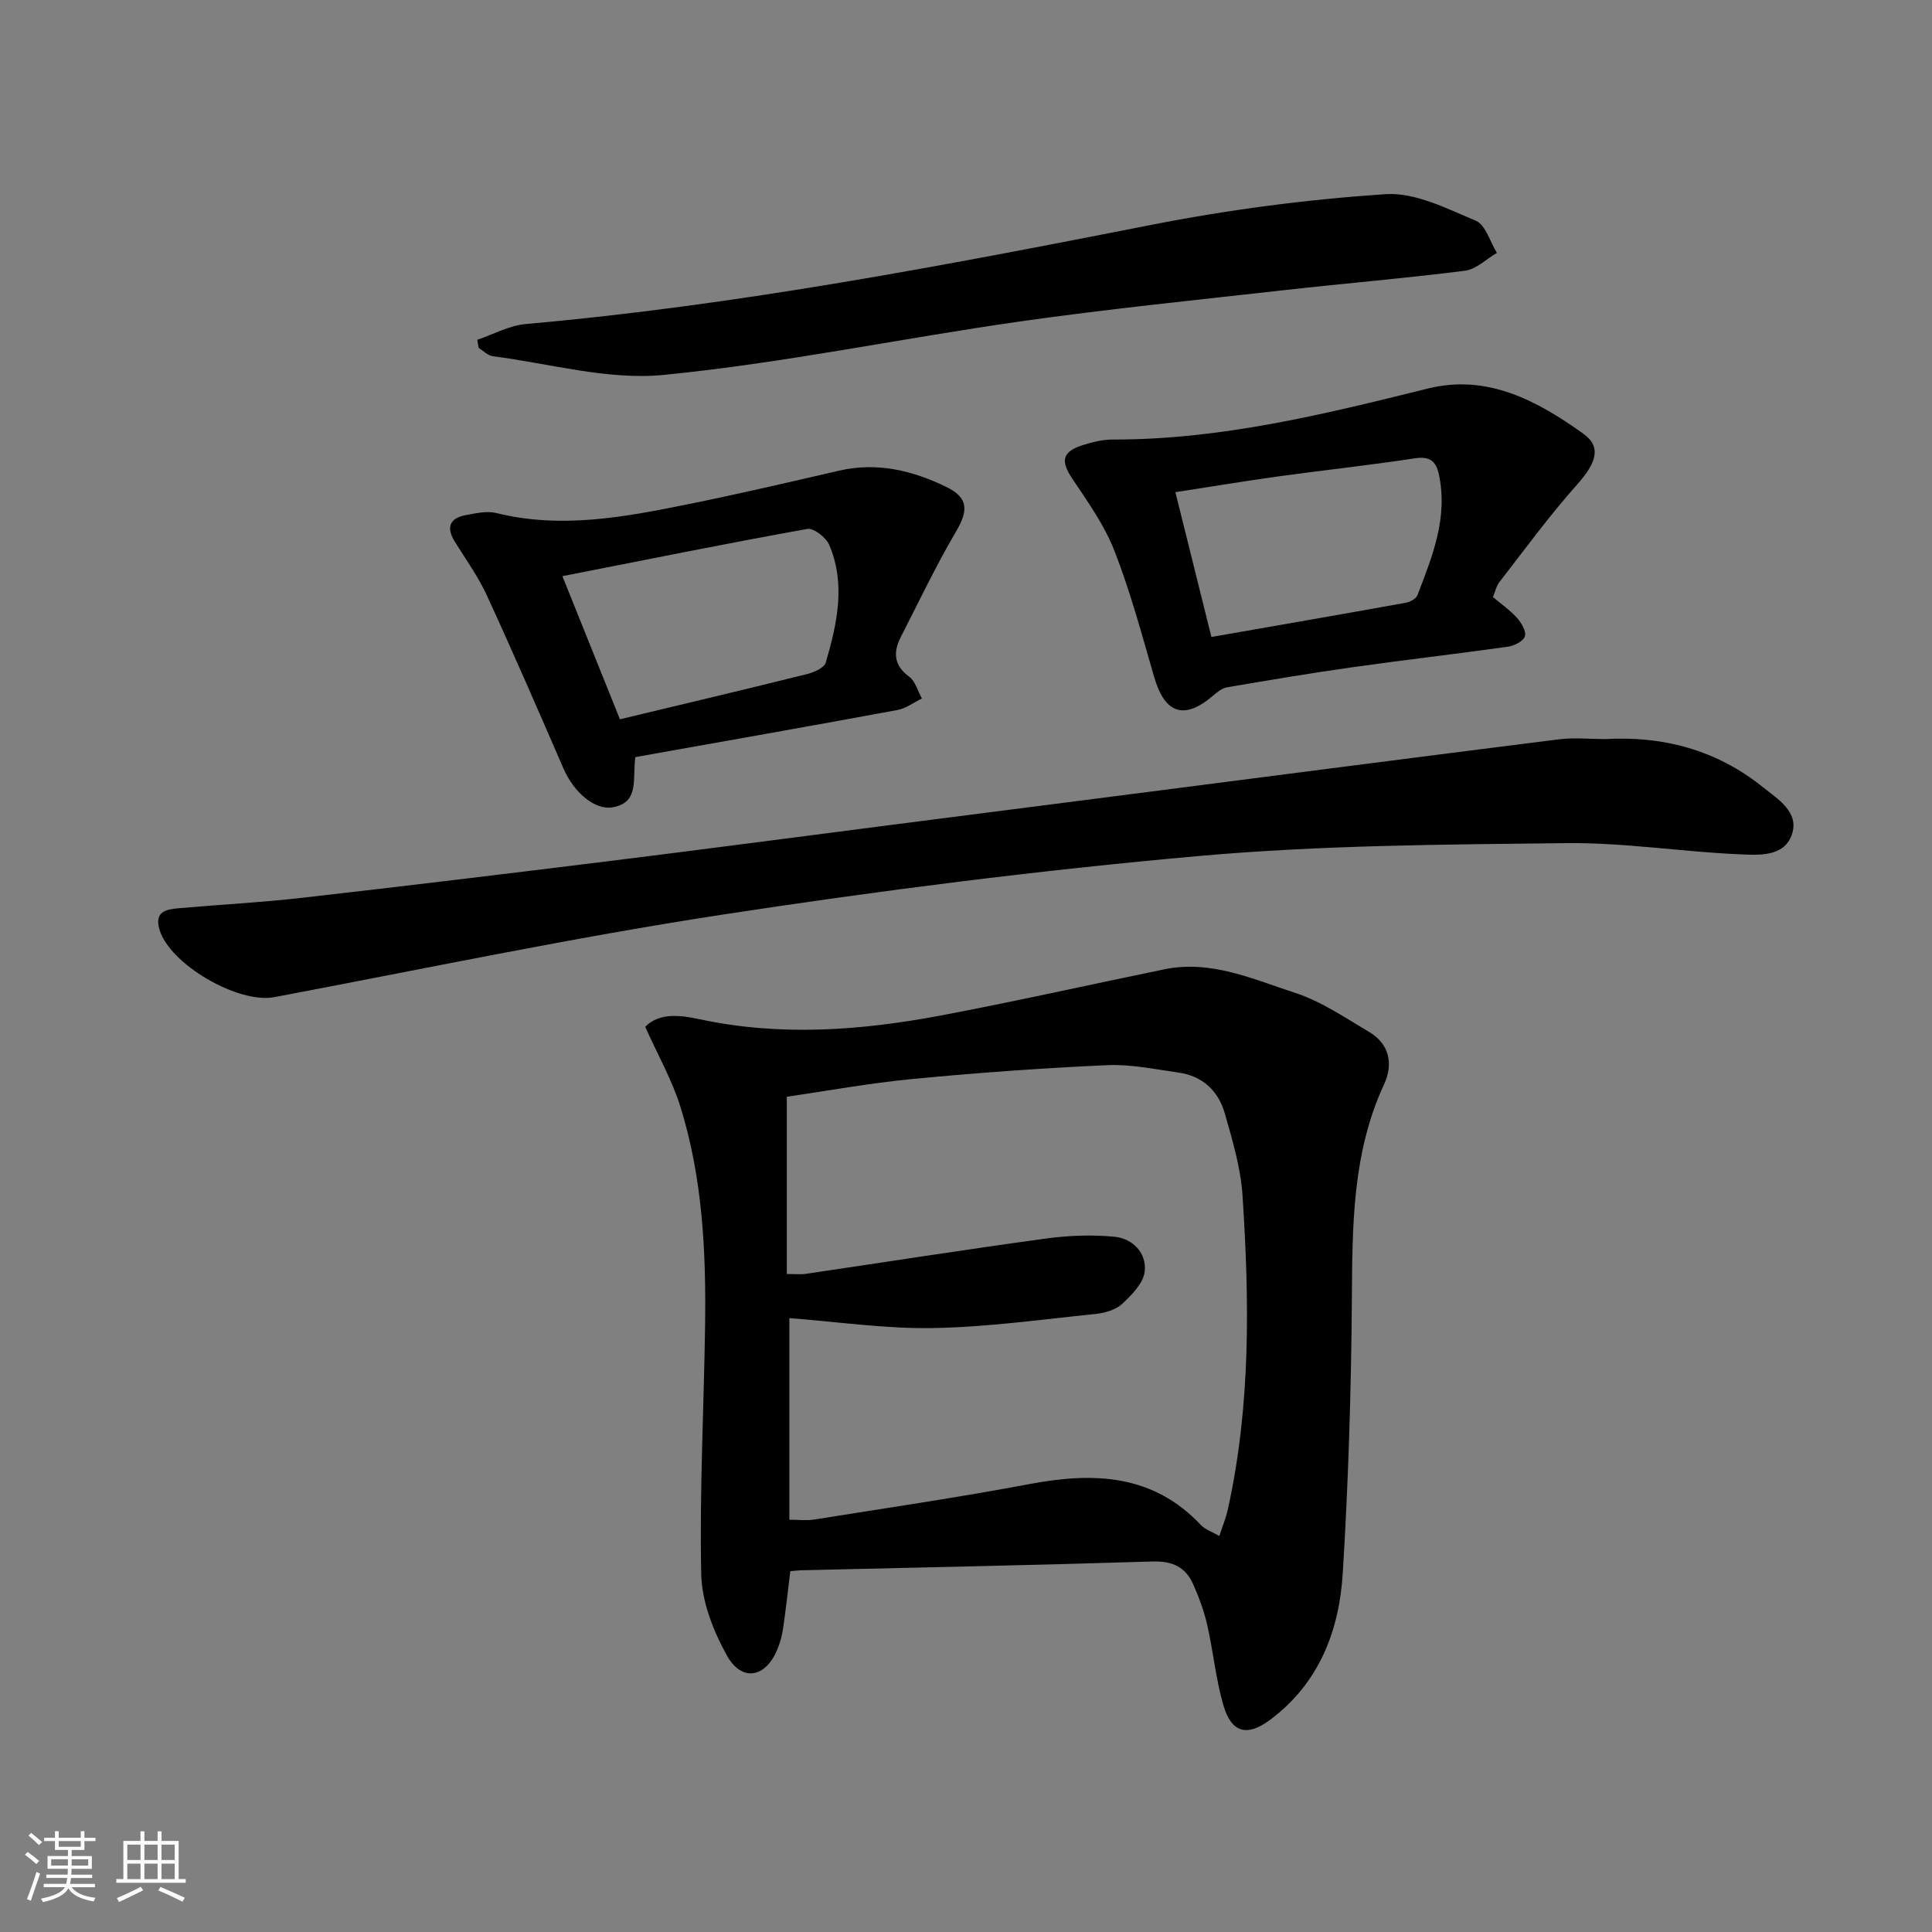
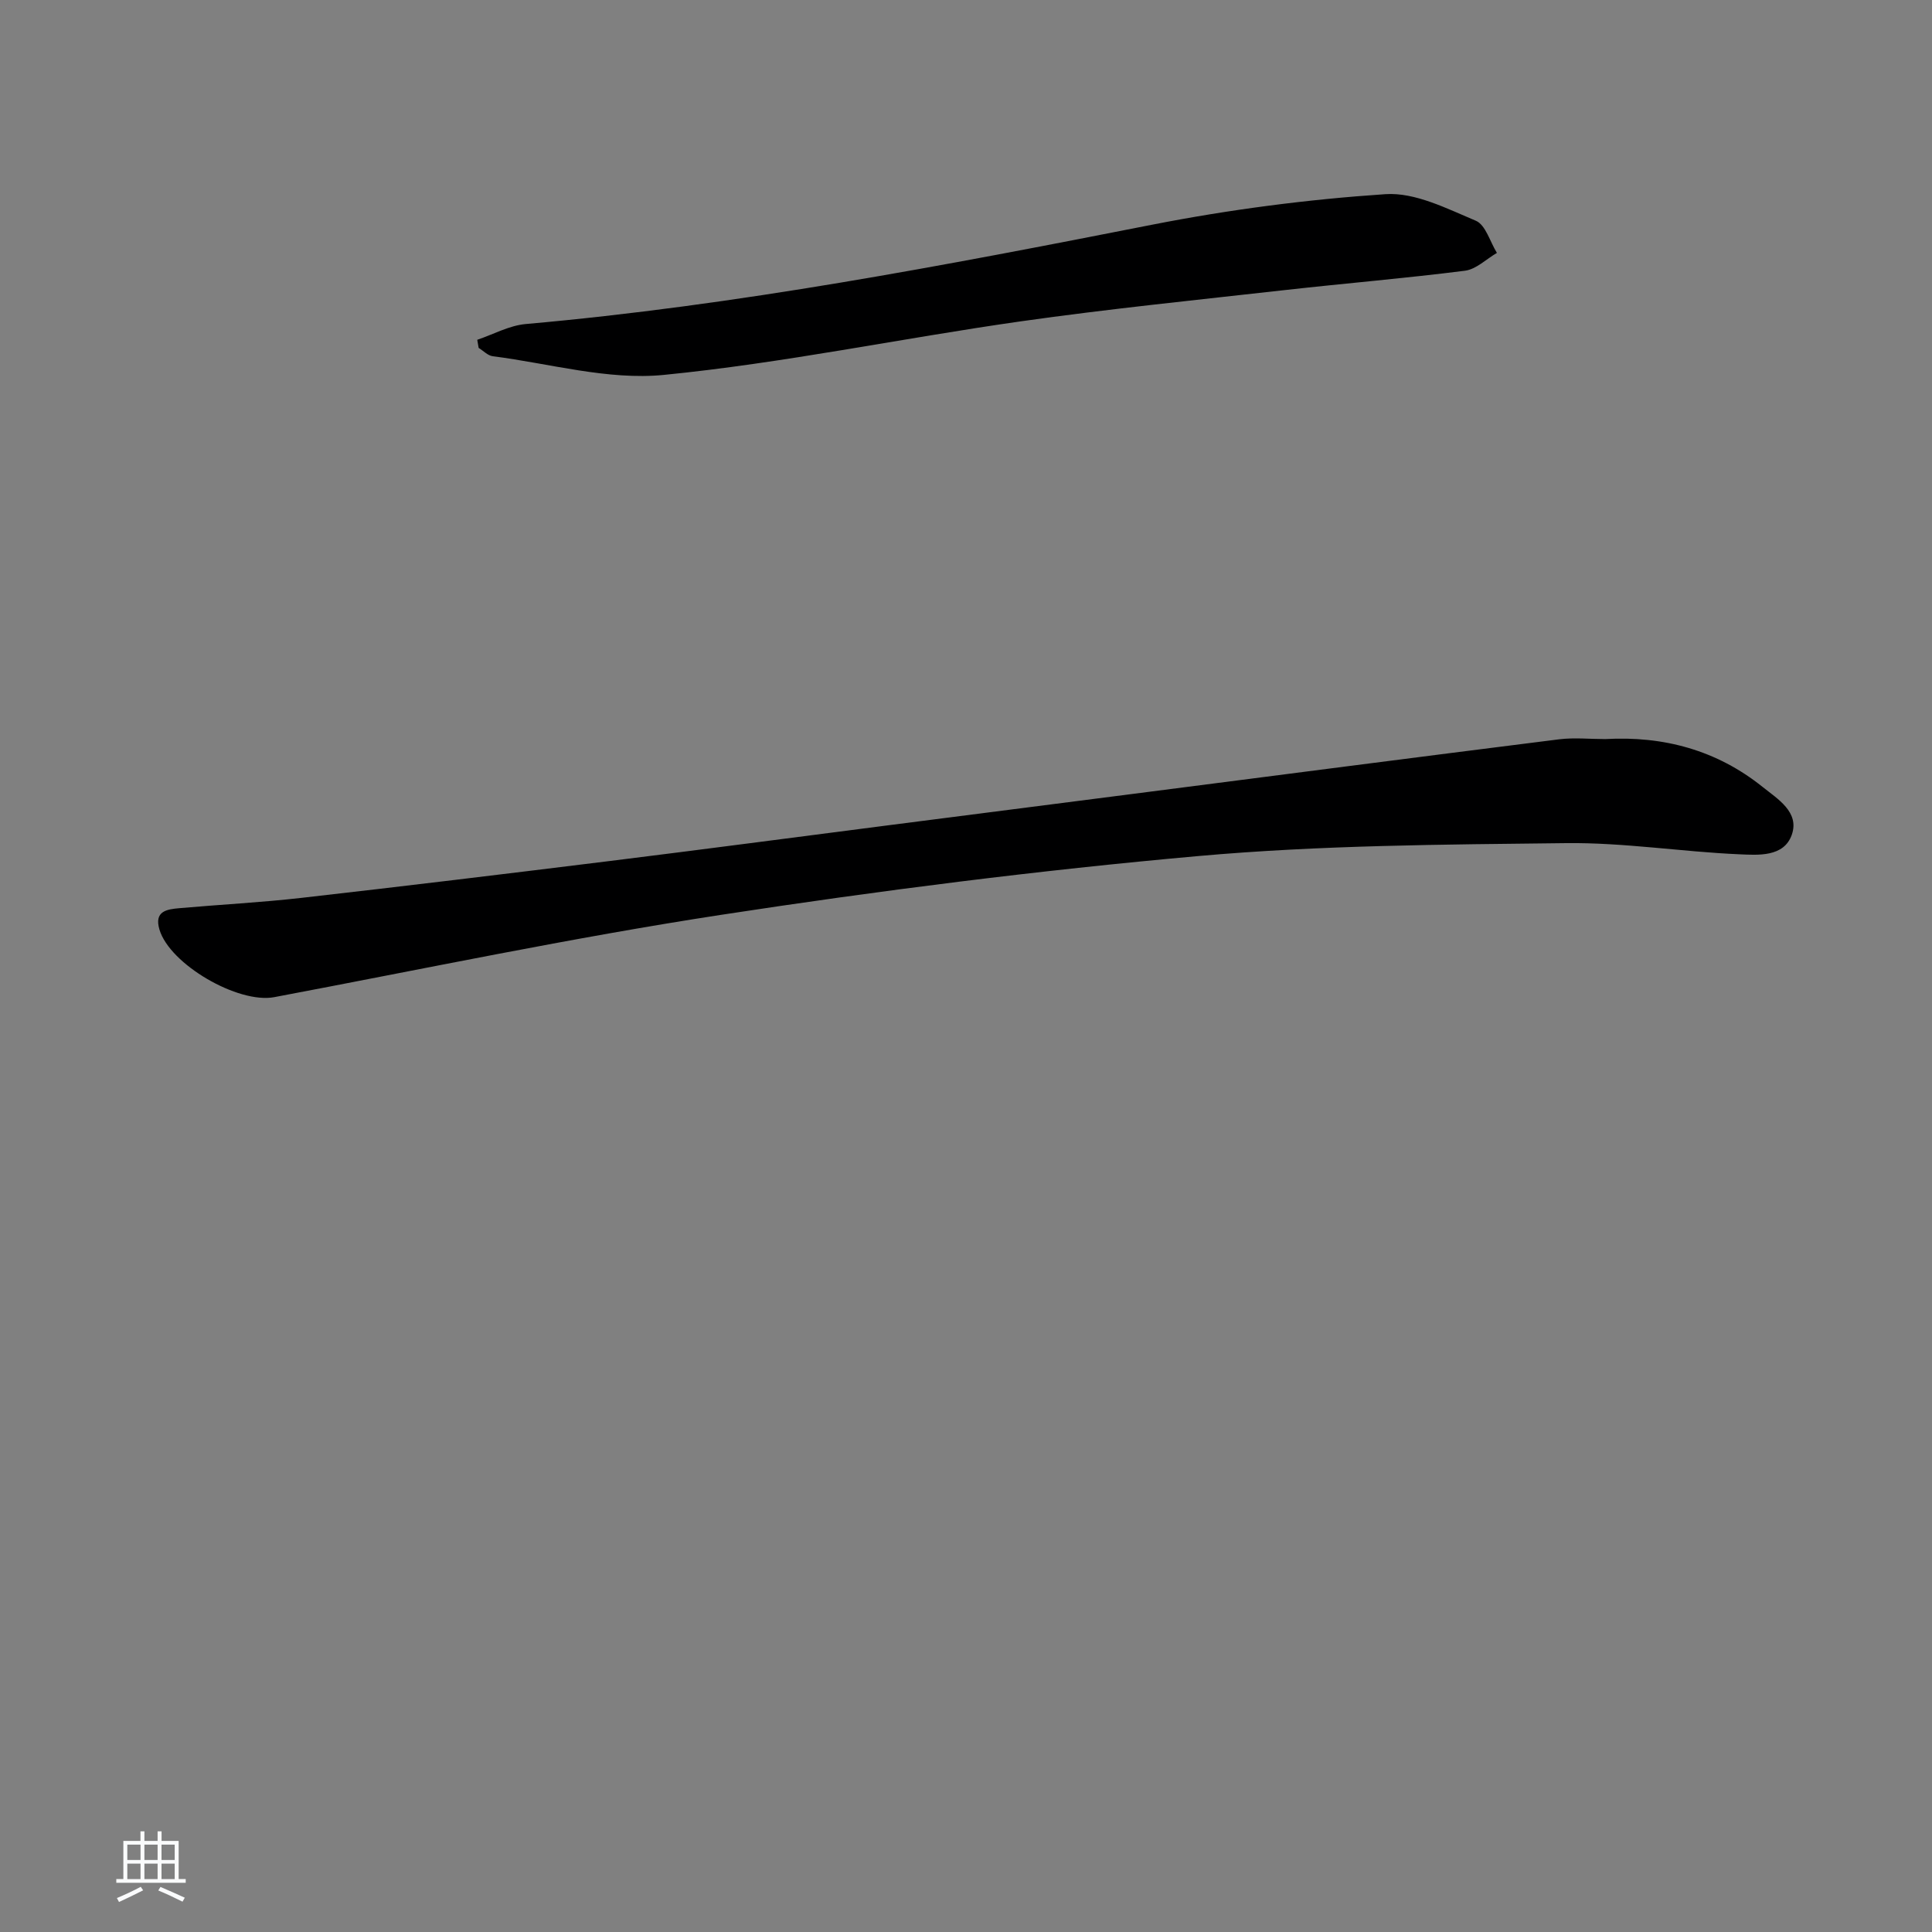
<svg xmlns="http://www.w3.org/2000/svg" enable-background="new 0 0 400 400" viewBox="0 0 400 400">
  <rect x="0" y="0" width="400" height="400" fill="#808080" stroke="none" />
-   <path d="m5.17 384 .55-.58c.85.61 1.65 1.24 2.4 1.87l-.59.64c-.83-.73-1.62-1.38-2.36-1.93m1.22 9.53-.82-.34c.71-1.76 1.37-3.64 1.98-5.63.24.13.5.25.76.36-.6 1.67-1.24 3.54-1.92 5.61m-.5-13.5.57-.54c.56.44 1.31 1.06 2.26 1.87l-.65.64c-.67-.66-1.4-1.32-2.18-1.97m3.25.46h2.24v-1.36h.77v1.36h4.57v-1.36h.76v1.36h2.28v.69h-2.28v1.84h-2.64v1.26h4.18v2.64h-4.21c0 .45-.02.86-.05 1.21h4.32v.69h-4.38c-.04.34-.1.75-.19 1.22h5.15v.69h-4.82c.87 1.19 2.51 1.92 4.93 2.19-.17.31-.3.57-.37.76-2.77-.49-4.52-1.41-5.26-2.76-.56 1.26-2.3 2.23-5.24 2.9-.12-.24-.26-.48-.43-.72 2.73-.55 4.38-1.34 4.96-2.38h-4.38v-.69h4.65c.1-.38.17-.79.21-1.22h-4.32v-.69h4.4c.03-.34.05-.75.05-1.21h-4.2v-2.64h4.23v-1.26h-2.69v-1.84h-2.24zm1.46 4.46v1.29h3.45c.01-.4.02-.57.01-.53v-.32-.45h-3.46zm1.55-2.59h4.57v-1.19h-4.57zm6.11 2.59h-3.42v.77c-.01.19-.01.37-.02.53h3.44z" fill="#fafbfc" />
  <path d="m32.63 379.16h.82v1.98h3.54v7.89h1.46v.78h-14.37v-.78h1.46v-7.89h3.54v-1.98h.82v1.98h2.73zm-3.49 11.48.5.73c-1.61.82-3.28 1.63-5 2.42-.13-.27-.28-.55-.44-.82 1.75-.73 3.4-1.5 4.94-2.33m-2.78-5.55h2.73v-3.18h-2.73zm0 3.95h2.73v-3.2h-2.73zm3.54-3.95h2.73v-3.18h-2.73zm0 3.95h2.73v-3.2h-2.73zm7.89 4.68c-1.84-.92-3.51-1.7-5.02-2.32l.45-.73c1.89.8 3.57 1.55 5.04 2.23zm-1.62-11.81h-2.73v3.18h2.73zm-2.73 7.13h2.73v-3.2h-2.73z" fill="#fafbfc" />
  <g fill="#000001">
-     <path d="m133.58 212.59c2.98-3 7.31-2.41 11.26-1.57 16.75 3.59 33.4 2.35 49.98-.78 15.47-2.92 30.84-6.39 46.27-9.56 9.63-1.98 18.34 2.05 27.05 4.88 5.41 1.76 10.33 5.14 15.3 8.08 4.3 2.54 5.04 6.71 3.11 10.88-6.59 14.21-6.55 29.25-6.66 44.45-.14 18.94-.72 37.9-1.89 56.81-.74 11.92-4.94 22.76-15.04 30.29-4.8 3.58-8.02 2.69-9.69-3.08-1.55-5.38-2.08-11.05-3.32-16.54-.66-2.89-1.71-5.73-2.91-8.44-1.57-3.55-4.3-4.85-8.4-4.72-24.26.76-48.52 1.24-72.78 1.82-.65.02-1.3.11-2.23.18-.49 3.94-.92 7.85-1.48 11.74-.21 1.47-.59 2.94-1.15 4.32-2.43 6.06-7.43 7-10.56 1.31-2.79-5.06-5.14-11.1-5.26-16.76-.36-17.11.55-34.25.8-51.37.22-15.32-.51-30.61-5.1-45.36-1.75-5.6-4.72-10.82-7.3-16.58zm118.87 105.42c.68-2.09 1.37-3.74 1.75-5.47 4.78-21.5 4.48-43.28 3.05-65.05-.38-5.72-2.08-11.41-3.67-16.97-1.32-4.63-4.59-7.75-9.55-8.45-4.92-.69-9.9-1.76-14.81-1.54-13.44.61-26.87 1.57-40.26 2.86-8.99.86-17.9 2.5-26.06 3.68v36.7c1.88 0 2.88.12 3.84-.02 16.59-2.45 33.16-5.05 49.78-7.32 4.69-.64 9.55-.83 14.24-.37 3.77.37 6.67 3.38 6.24 7.18-.27 2.42-2.68 4.87-4.68 6.72-1.34 1.25-3.6 1.89-5.51 2.08-11.21 1.15-22.43 2.73-33.67 2.92-9.84.17-19.71-1.3-29.71-2.06v41.74c1.88 0 3.52.22 5.1-.03 14.9-2.38 29.84-4.57 44.67-7.36 13.25-2.49 25.5-2.09 35.48 8.54.85.89 2.2 1.31 3.77 2.22z" />
    <path d="m332.35 153.02c12.06-.69 23.1 2.3 32.57 9.9 3.09 2.48 7.72 5.22 6.04 9.94-1.65 4.62-6.96 4.18-10.89 4.01-11.94-.52-23.87-2.45-35.79-2.31-25.42.29-50.93.42-76.23 2.68-33.05 2.95-66.03 7.15-98.84 12.18-30.95 4.75-61.64 11.22-92.43 17.03-7.47 1.41-21.64-6.79-23.77-14-1.13-3.83 1.54-4.19 4.12-4.42 8.44-.75 16.91-1.18 25.32-2.14 21.29-2.42 42.56-5 63.82-7.63 19.11-2.37 38.21-4.89 57.31-7.35 16.96-2.18 33.92-4.35 50.88-6.53 29.46-3.79 58.92-7.62 88.39-11.32 3.13-.38 6.33-.04 9.5-.04z" />
-     <path d="m309.1 123.62c1.79 1.51 3.59 2.74 4.99 4.32.91 1.02 1.94 2.78 1.62 3.81-.31 1-2.2 1.95-3.51 2.14-10.69 1.51-21.42 2.73-32.1 4.24-8.71 1.23-17.39 2.69-26.06 4.17-1.03.18-2.03 1-2.88 1.72-5.95 5.11-9.99 3.77-12.19-3.81-2.54-8.76-4.91-17.61-8.21-26.1-2.07-5.32-5.5-10.16-8.72-14.95-2.45-3.66-2.2-5.59 2.03-6.97 2.03-.66 4.22-1.19 6.34-1.19 22.33.05 43.75-5.23 65.22-10.56 12.32-3.06 22.68 2.54 32.21 9.38 3.87 2.78 2.55 6.16-1.34 10.53-5.7 6.39-10.77 13.34-16.03 20.12-.68.86-.91 2.07-1.37 3.15zm-58.29 8.26c13.57-2.37 26.92-4.68 40.25-7.09.89-.16 2.12-.82 2.4-1.55 3.1-8.06 6.39-16.11 4.43-25.08-.59-2.72-1.91-3.73-4.94-3.27-9.34 1.42-18.75 2.43-28.11 3.72-7.02.97-14.02 2.14-21.49 3.29 2.49 10.03 4.84 19.46 7.46 29.98z" />
    <path d="m98.81 70.35c3.33-1.12 6.6-2.95 10.01-3.26 43.75-3.87 86.77-12.12 129.79-20.58 15.9-3.12 32.09-5.23 48.24-6.31 6.12-.41 12.7 2.98 18.7 5.5 2.03.85 2.94 4.36 4.37 6.66-2.2 1.28-4.29 3.39-6.61 3.69-12.35 1.57-24.76 2.6-37.14 3.99-18.31 2.06-36.65 3.91-54.89 6.5-24.65 3.51-49.11 8.64-73.85 11.08-11.57 1.14-23.61-2.36-35.42-3.87-1.03-.13-1.94-1.13-2.91-1.72-.1-.56-.19-1.12-.29-1.68z" />
-     <path d="m131.53 156.75c-.59 4.74.84 9.33-4.6 10.38-3.69.71-8.08-2.98-10.26-8-5.22-12.02-10.43-24.04-15.91-35.94-1.8-3.9-4.38-7.44-6.64-11.12-1.77-2.89-1.01-4.8 2.27-5.41 2.09-.39 4.4-.93 6.37-.44 13.36 3.31 26.43.86 39.47-1.78 10.55-2.13 21.03-4.58 31.52-7 7.86-1.81 15.2-.02 22.17 3.37 4.6 2.24 4.57 4.88 2.06 9.16-4.18 7.12-7.74 14.6-11.5 21.96-1.59 3.13-1.42 5.83 1.76 8.18 1.28.95 1.78 2.97 2.63 4.51-1.69.82-3.3 2.05-5.07 2.38-18.06 3.34-36.16 6.52-54.27 9.75zm-15.09-37.46c4.17 10.36 8.03 19.98 11.91 29.63 13.34-3.2 26.08-6.21 38.78-9.37 1.43-.36 3.52-1.29 3.84-2.39 2.34-8.01 4.17-16.21.72-24.33-.65-1.54-3.22-3.56-4.55-3.32-16.62 2.98-33.19 6.34-50.7 9.78z" />
  </g>
</svg>